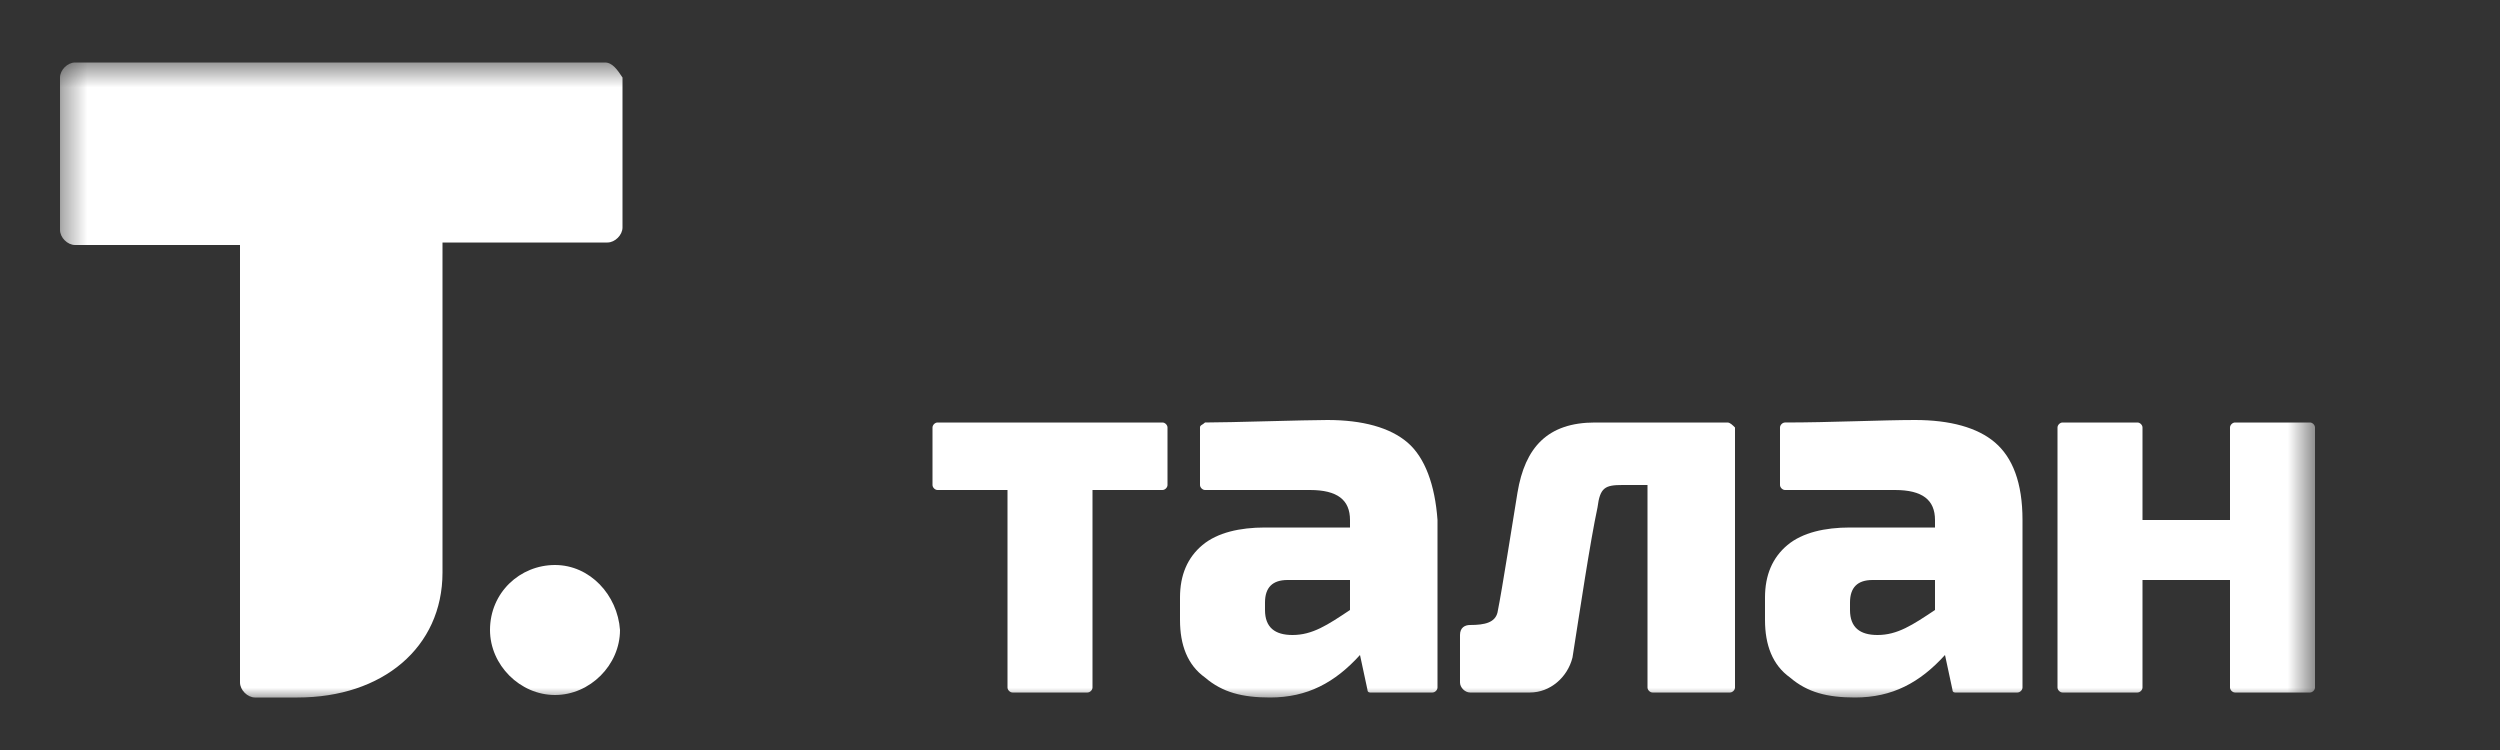
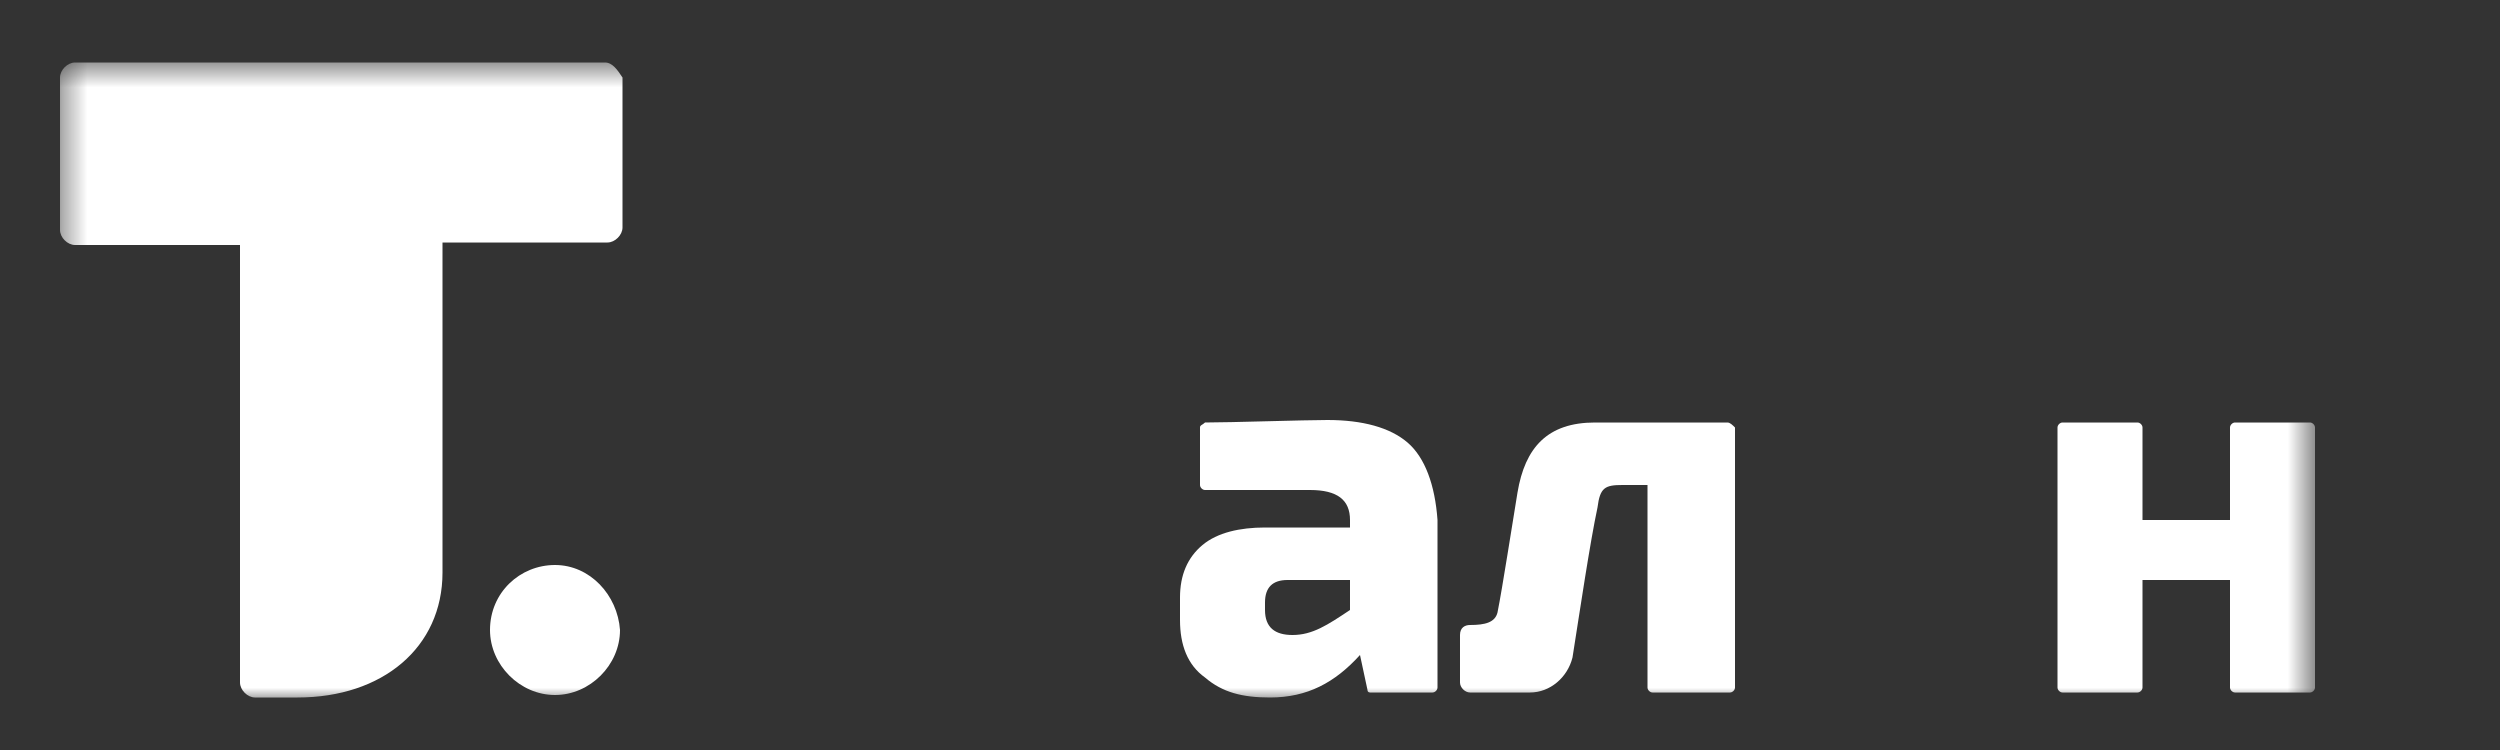
<svg xmlns="http://www.w3.org/2000/svg" width="100" height="30" viewBox="0 0 100 30" fill="none">
  <rect x="0" y="0" width="100" height="30" fill="#333333" stroke="none" />
  <mask id="mask0_659_135" style="mask-type:luminance" maskUnits="userSpaceOnUse" x="2" y="2" width="91" height="26">
    <path d="M92.5 2.5H2.4V28H92.5V2.5Z" fill="white" />
  </mask>
  <g mask="url(#mask0_659_135)">
    <path d="M22.2 22.6C20.8 22.6 19.6 23.7 19.6 25.2C19.6 26.6 20.8 27.8 22.2 27.8C23.6 27.8 24.8 26.6 24.8 25.2C24.7 23.8 23.6 22.6 22.2 22.6ZM24.2 2.5H3C2.7 2.5 2.4 2.8 2.4 3.1V9.2C2.4 9.5 2.7 9.8 3 9.8H9.6V27.3C9.6 27.6 9.9 27.9 10.2 27.9H11.9C15.3 27.9 17.7 25.9 17.7 22.9V9.7H24.3C24.6 9.7 24.9 9.4 24.9 9.1V3.1C24.7 2.8 24.5 2.5 24.2 2.5Z" fill="white" />
  </g>
  <mask id="mask1_659_135" style="mask-type:luminance" maskUnits="userSpaceOnUse" x="2" y="2" width="91" height="26">
    <path d="M92.5 2.5H2.4V28H92.5V2.5Z" fill="white" />
  </mask>
  <g mask="url(#mask1_659_135)">
-     <path d="M71.4 16.9C71.3 16.9 71.2 17 71.2 17.1V19.4C71.2 19.5 71.3 19.6 71.4 19.6C72.9 19.6 75.1 19.6 75.8 19.6C76.9 19.6 77.4 20 77.4 20.8V21.1H74C73 21.1 72.1 21.3 71.5 21.8C70.9 22.3 70.6 23 70.6 23.9V24.8C70.6 25.8 70.9 26.6 71.6 27.1C72.3 27.7 73.1 27.9 74.2 27.9C75.7 27.9 76.8 27.3 77.8 26.2L78.1 27.6C78.1 27.7 78.2 27.7 78.2 27.7H80.7C80.8 27.7 80.9 27.6 80.9 27.5V20.8C80.9 19.3 80.5 18.3 79.8 17.7C79.1 17.1 78 16.8 76.6 16.8C75.3 16.8 73.2 16.9 71.4 16.9ZM77.4 24.4C76.5 25 75.9 25.4 75.1 25.4C74.4 25.4 74 25.1 74 24.4V24.1C74 23.5 74.3 23.2 74.9 23.2H77.4V24.4Z" fill="white" />
-   </g>
+     </g>
  <mask id="mask2_659_135" style="mask-type:luminance" maskUnits="userSpaceOnUse" x="2" y="2" width="91" height="26">
    <path d="M92.5 2.5H2.4V28H92.5V2.5Z" fill="white" />
  </mask>
  <g mask="url(#mask2_659_135)">
    <path d="M92.4 16.9H89.4C89.3 16.9 89.2 17 89.2 17.1V20.8H85.7V17.1C85.7 17 85.6 16.9 85.5 16.9H82.5C82.4 16.9 82.3 17 82.3 17.1V27.5C82.3 27.6 82.4 27.7 82.5 27.7H85.5C85.6 27.7 85.7 27.6 85.7 27.5V23.2H89.2V27.5C89.2 27.6 89.3 27.7 89.4 27.7H92.4C92.5 27.7 92.6 27.6 92.6 27.5V17.1C92.6 17 92.5 16.9 92.4 16.9Z" fill="white" />
  </g>
  <mask id="mask3_659_135" style="mask-type:luminance" maskUnits="userSpaceOnUse" x="2" y="2" width="91" height="26">
    <path d="M92.5 2.5H2.4V28H92.5V2.5Z" fill="white" />
  </mask>
  <g mask="url(#mask3_659_135)">
    <path d="M69.1 16.9H63.8C61.9 16.9 61 17.9 60.7 19.7C60.5 20.9 60.1 23.5 59.9 24.5C59.8 24.9 59.4 25 58.8 25C58.6 25 58.4 25.1 58.4 25.4V27.3C58.4 27.5 58.6 27.7 58.8 27.7C59 27.7 60.6 27.7 61.2 27.7C62 27.7 62.7 27.1 62.9 26.3C63.2 24.4 63.6 21.7 63.9 20.3C64 19.5 64.2 19.4 64.9 19.4H65.9V27.5C65.9 27.6 66 27.7 66.1 27.7H69.2C69.3 27.7 69.4 27.6 69.4 27.5V17.1C69.3 17 69.2 16.9 69.1 16.9Z" fill="white" />
  </g>
  <mask id="mask4_659_135" style="mask-type:luminance" maskUnits="userSpaceOnUse" x="2" y="2" width="91" height="26">
-     <path d="M92.5 2.5H2.4V28H92.5V2.5Z" fill="white" />
-   </mask>
+     </mask>
  <g mask="url(#mask4_659_135)">
    <path d="M46.5 16.9H37.5C37.4 16.9 37.3 17 37.3 17.1V19.4C37.3 19.5 37.4 19.6 37.5 19.6H40.3V27.5C40.3 27.6 40.4 27.7 40.5 27.7H43.5C43.6 27.7 43.7 27.6 43.7 27.5V19.6H46.5C46.6 19.6 46.7 19.5 46.7 19.4V17.1C46.7 17 46.6 16.9 46.5 16.9Z" fill="white" />
  </g>
  <mask id="mask5_659_135" style="mask-type:luminance" maskUnits="userSpaceOnUse" x="2" y="2" width="91" height="26">
    <path d="M92.5 2.5H2.4V28H92.5V2.5Z" fill="white" />
  </mask>
  <g mask="url(#mask5_659_135)">
    <path d="M56.3 17.7C55.6 17.1 54.5 16.8 53.1 16.8C52.2 16.8 49.2 16.9 48.2 16.9C48.1 17 48 17 48 17.1V19.4C48 19.5 48.1 19.6 48.2 19.6C49.7 19.6 51.7 19.6 52.4 19.6C53.5 19.6 54 20 54 20.8V21.1H50.6C49.6 21.1 48.7 21.3 48.1 21.8C47.5 22.3 47.2 23 47.2 23.9V24.8C47.2 25.8 47.5 26.6 48.2 27.1C48.9 27.7 49.7 27.9 50.8 27.9C52.3 27.9 53.4 27.3 54.4 26.2L54.7 27.6C54.7 27.7 54.8 27.7 54.8 27.7H57.3C57.4 27.7 57.5 27.6 57.5 27.5V20.8C57.4 19.4 57 18.3 56.3 17.7ZM54 24.4C53.1 25 52.5 25.4 51.7 25.4C51 25.4 50.6 25.1 50.6 24.4V24.1C50.6 23.5 50.9 23.2 51.5 23.2H54V24.4Z" fill="white" />
  </g>
</svg>